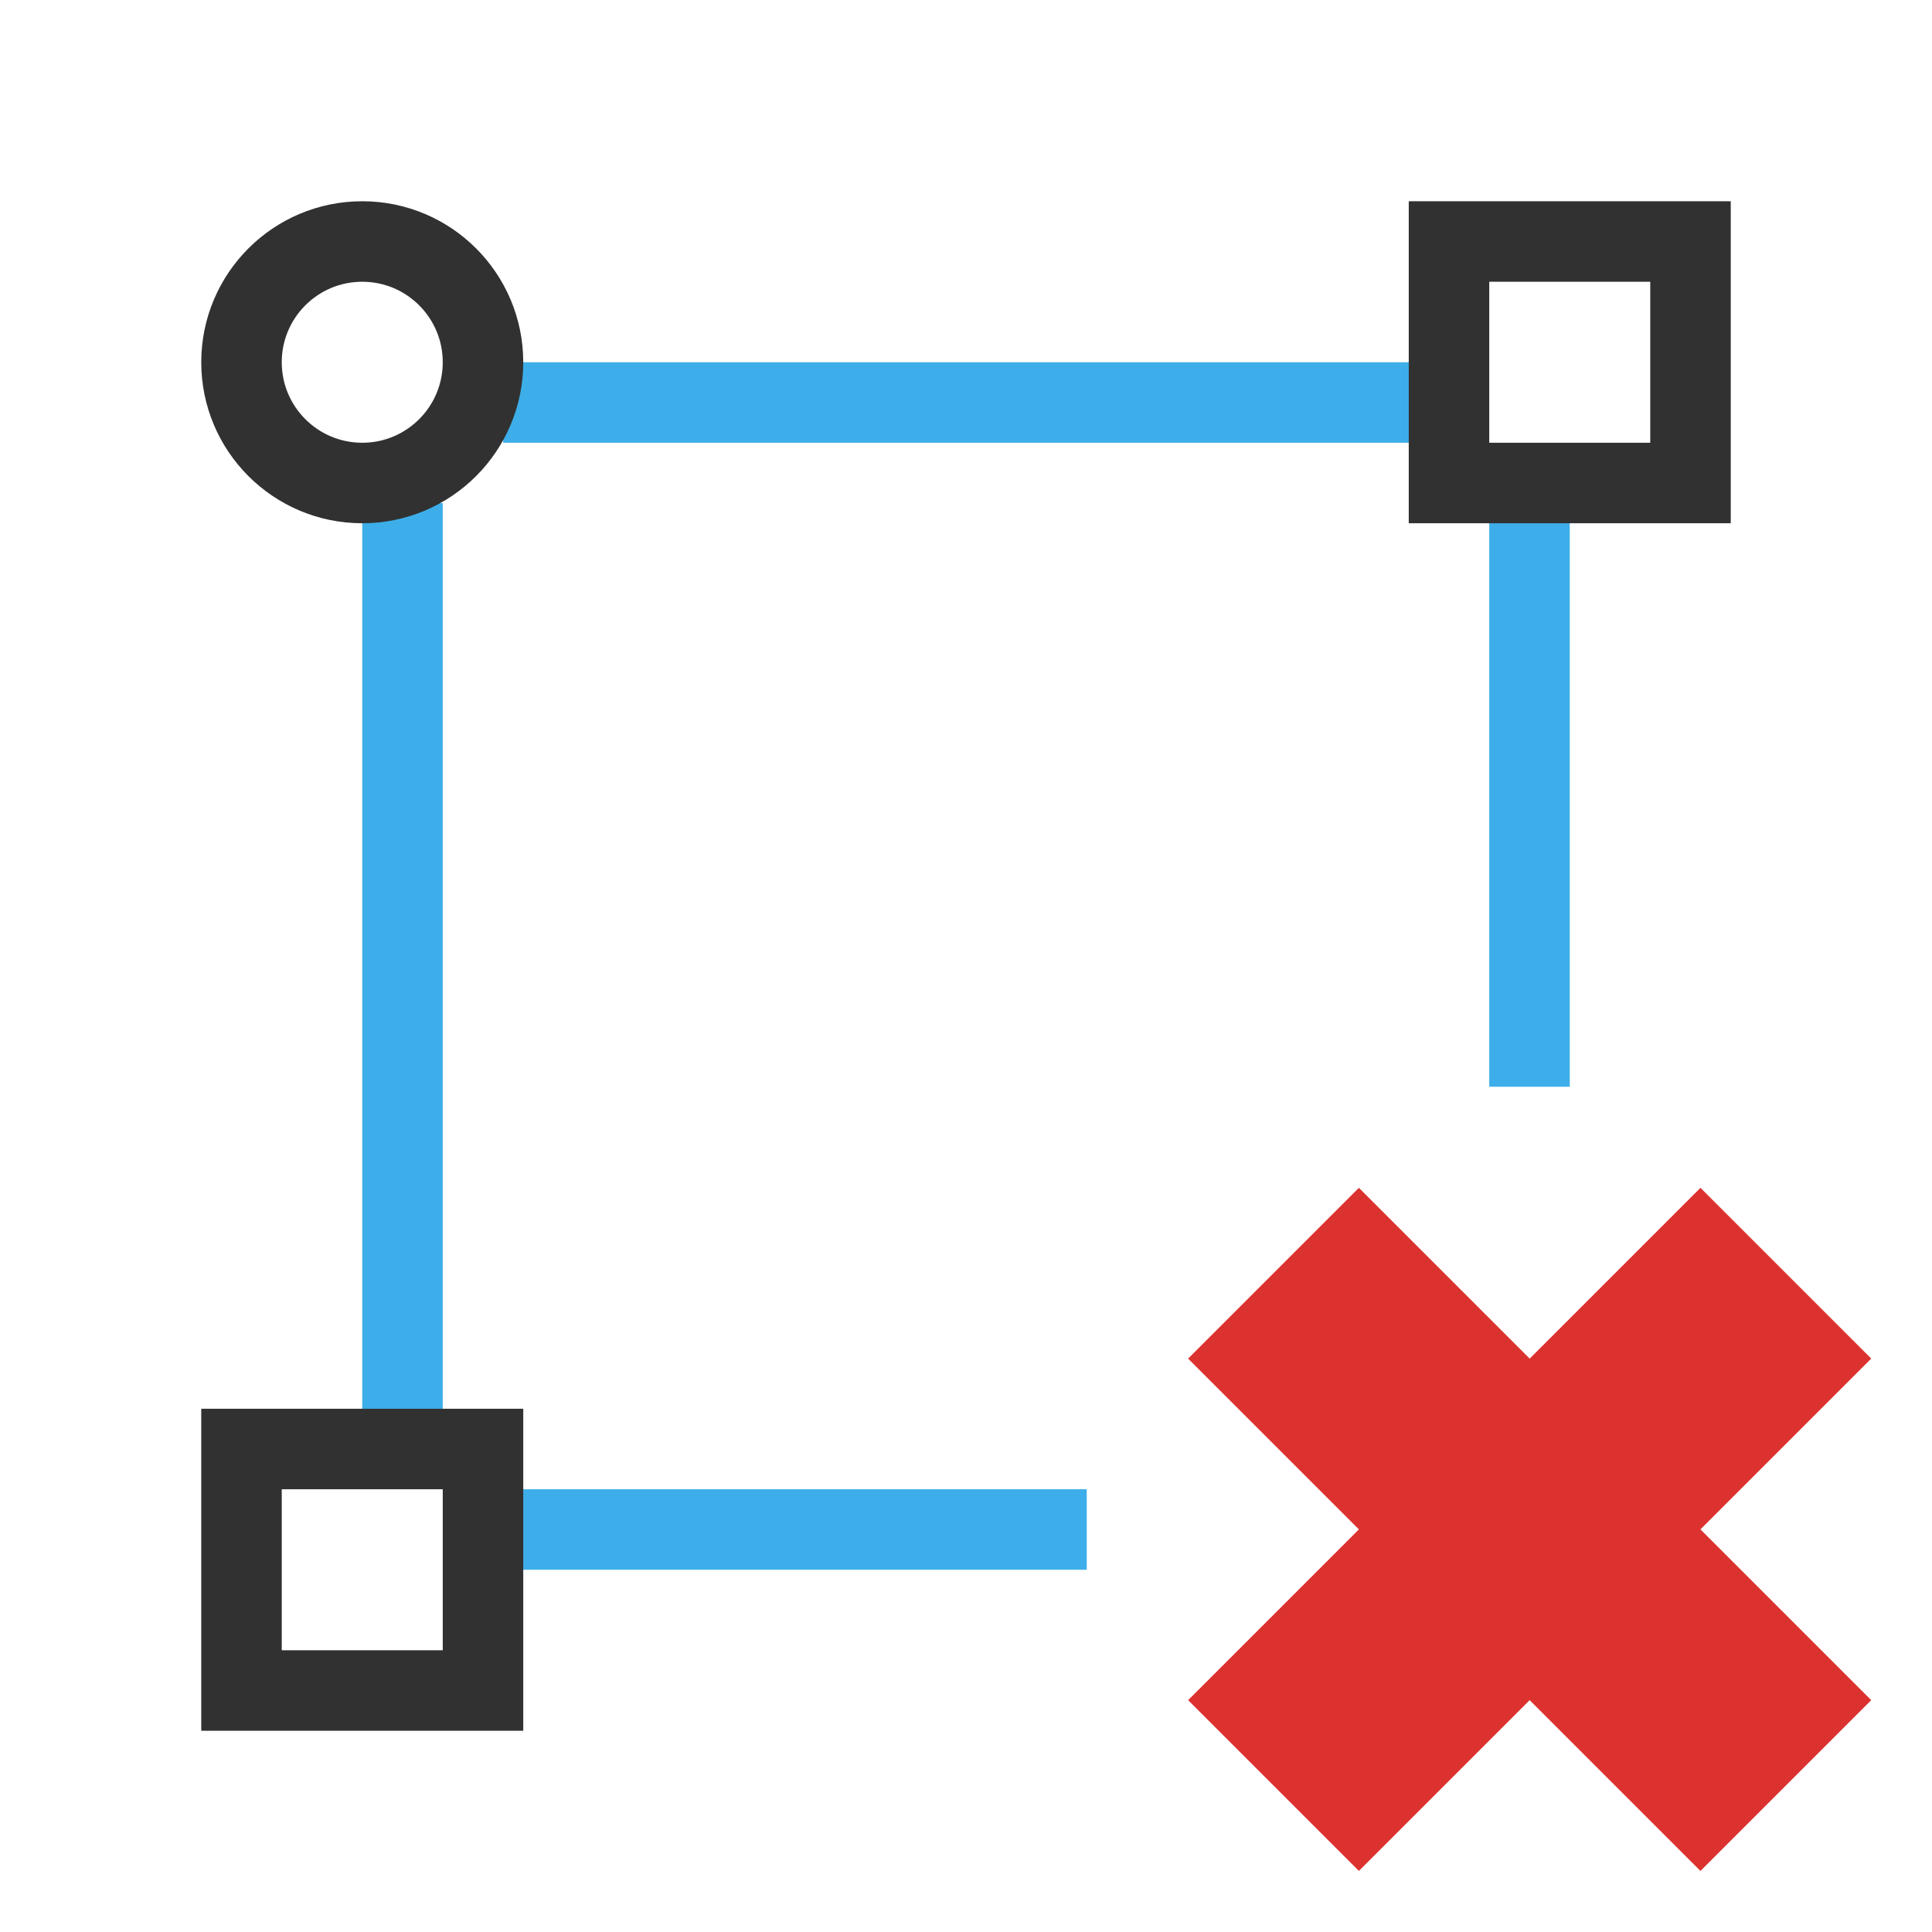
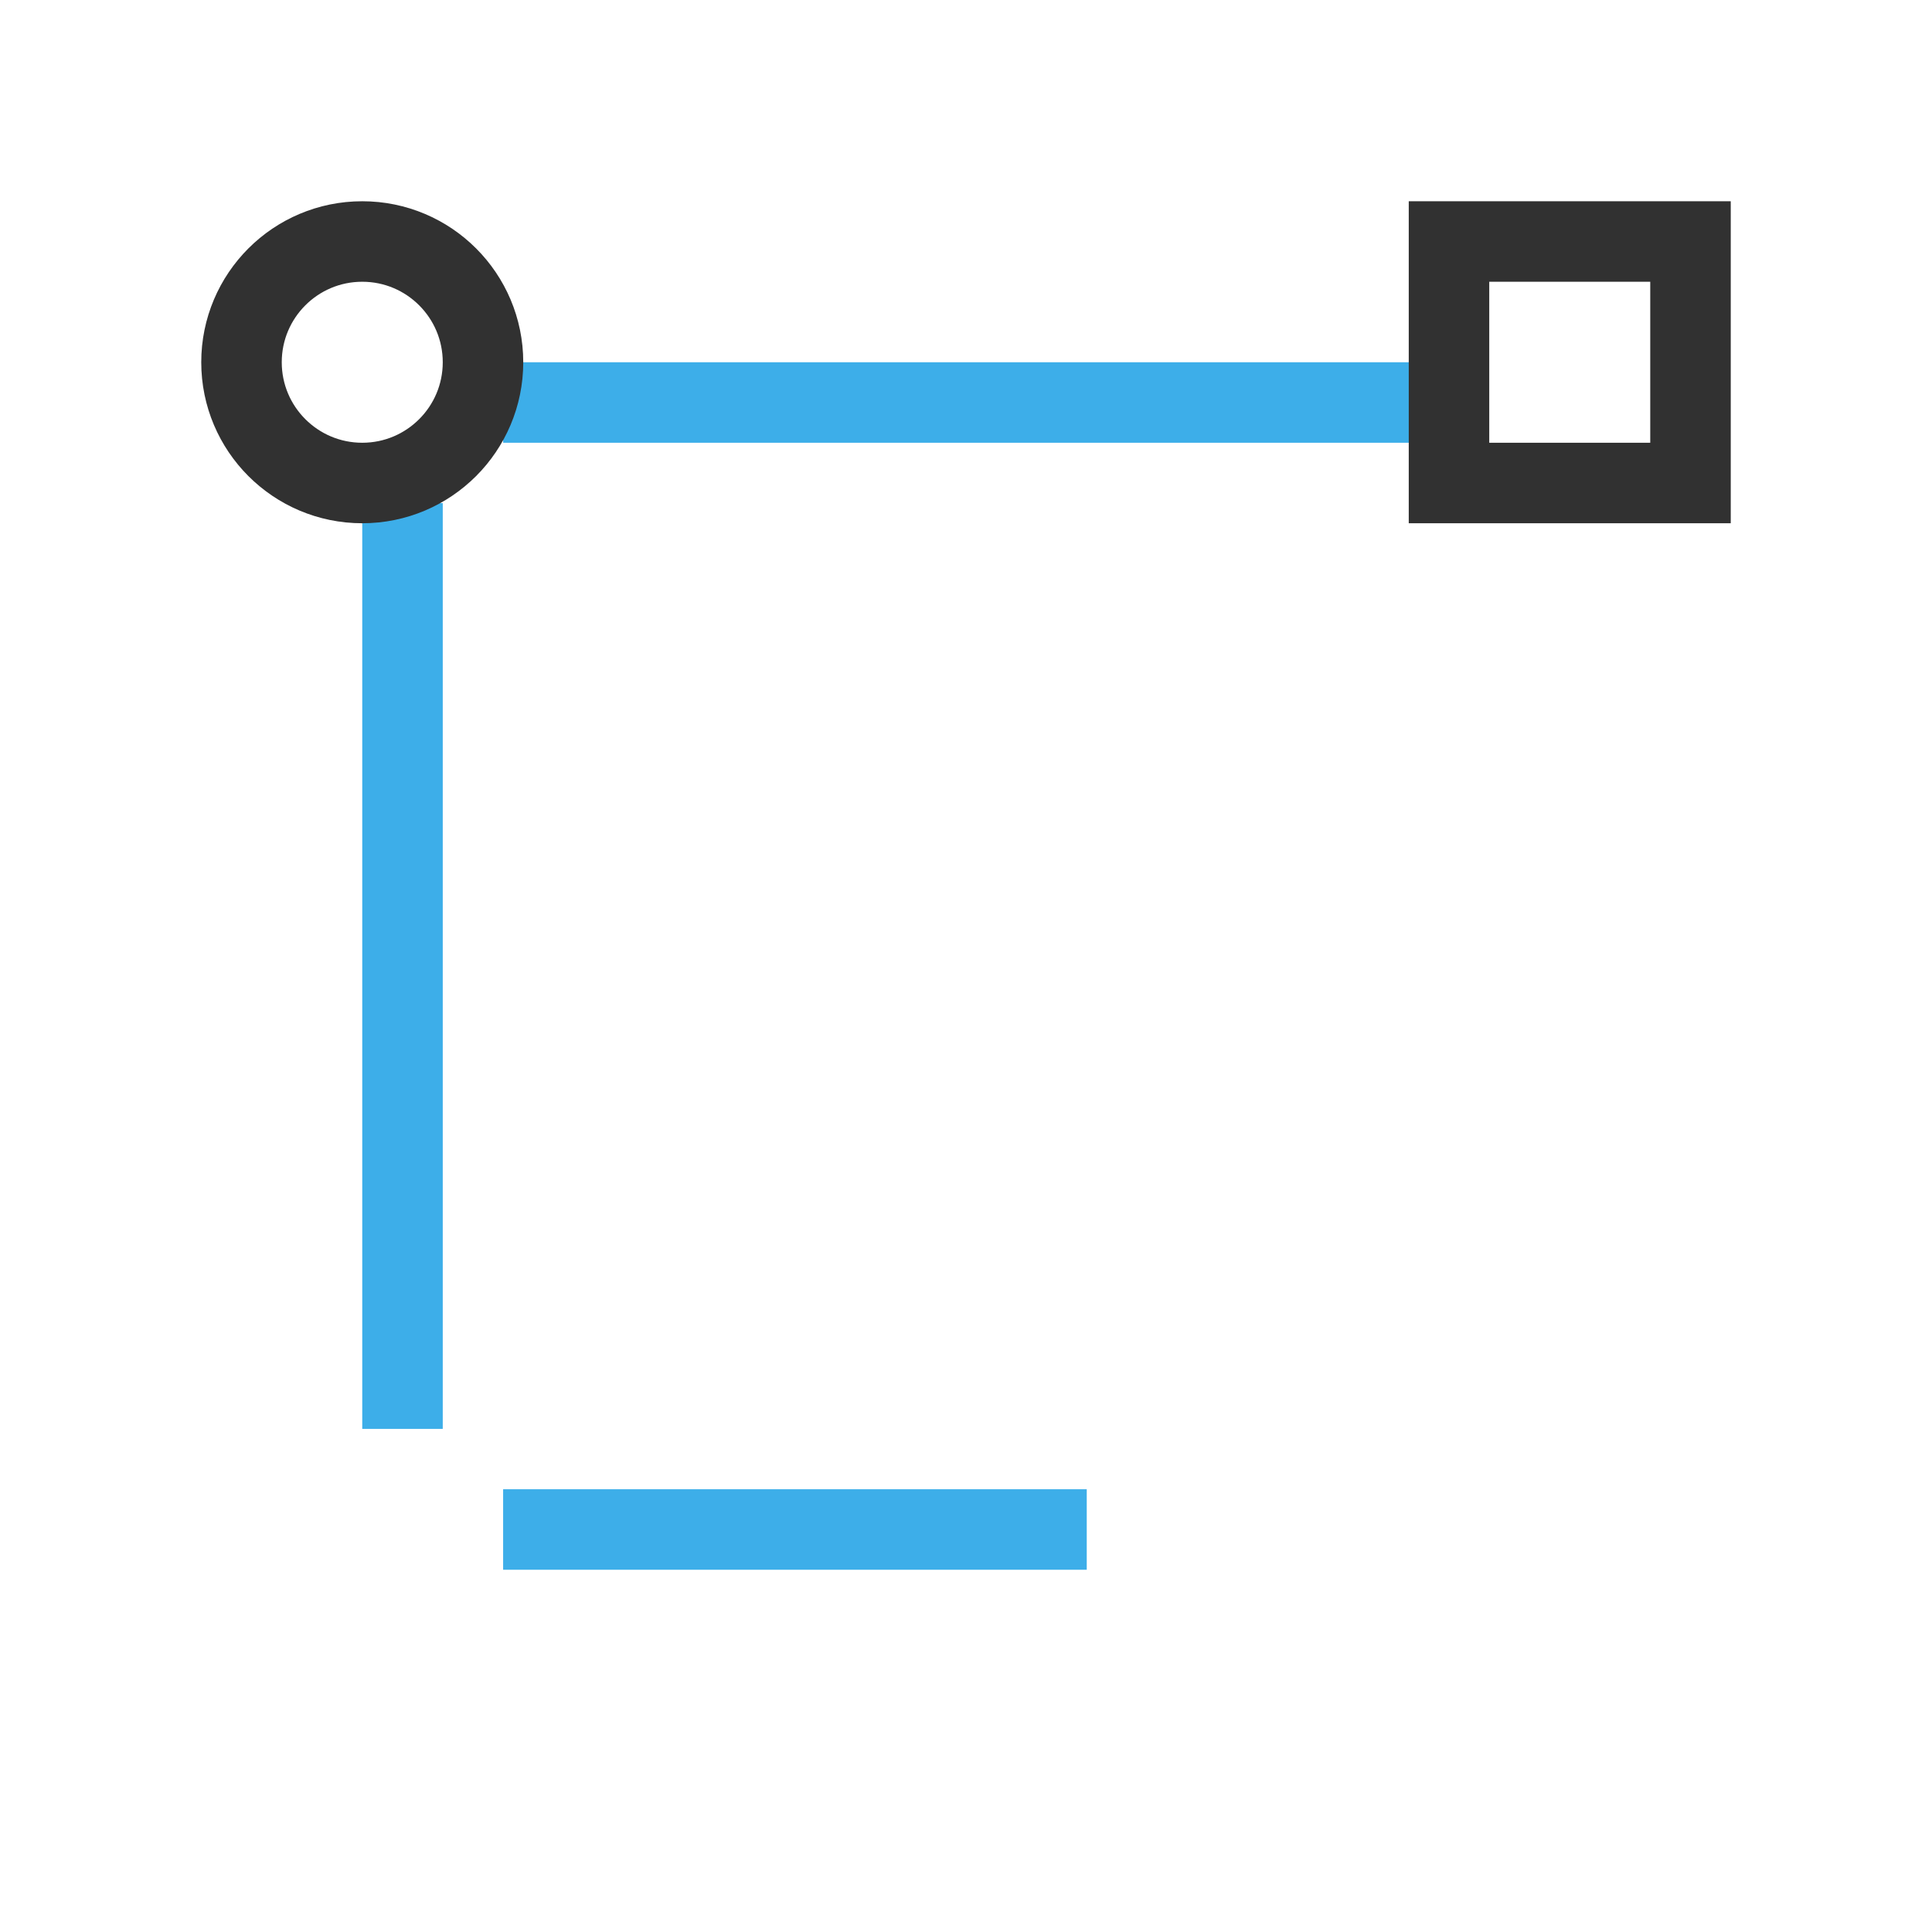
<svg xmlns="http://www.w3.org/2000/svg" viewBox="0 0 48 48">
  <rect height="23" style="fill:#3daee9;opacity:1;fill-opacity:1;stroke:none;fill-rule:nonzero" y="12.5" x="9" width="2" />
  <rect height="23" style="fill:#3daee9;opacity:1;fill-opacity:1;stroke:none;fill-rule:nonzero" y="-35.5" x="9" transform="matrix(0 1 -1 0 0 0)" width="2" />
  <circle style="stroke-dasharray:none;stroke-opacity:1;fill:none;opacity:1;stroke-miterlimit:4;stroke:#313131;stroke-linecap:butt;stroke-linejoin:round;stroke-width:2;stroke-dashoffset:0" r="3" cy="9" cx="9" />
-   <rect height="14.5" style="fill:#3daee9;opacity:1;fill-opacity:1;stroke:none;fill-rule:nonzero" y="12.5" x="37" width="2" />
  <rect height="6" style="stroke-dasharray:none;stroke-opacity:1;fill:none;opacity:1;stroke-miterlimit:4;stroke:#313131;stroke-linecap:butt;stroke-linejoin:miter;stroke-width:2;stroke-dashoffset:0" y="6" x="36" width="6" />
  <rect height="14.5" style="fill:#3daee9;opacity:1;fill-opacity:1;stroke:none;fill-rule:nonzero" y="-27" transform="matrix(0 1 -1 0 0 0)" x="37" width="2" />
-   <rect height="6" style="stroke-dasharray:none;stroke-opacity:1;fill:none;opacity:1;stroke-miterlimit:4;stroke:#313131;stroke-linecap:butt;stroke-linejoin:miter;stroke-width:2;stroke-dashoffset:0" y="36" x="6" width="6" />
-   <path style="fill:#dc322f;fill-opacity:1" d="m 46.49 42.24 -4.243 -4.243 4.243 -4.243 -4.243 -4.243 -4.243 4.243 l -4.243 -4.243 -4.243 4.243 4.243 4.243 -4.243 4.243 4.243 4.243 l 4.243 -4.243 l 4.243 4.243 z" />
</svg>